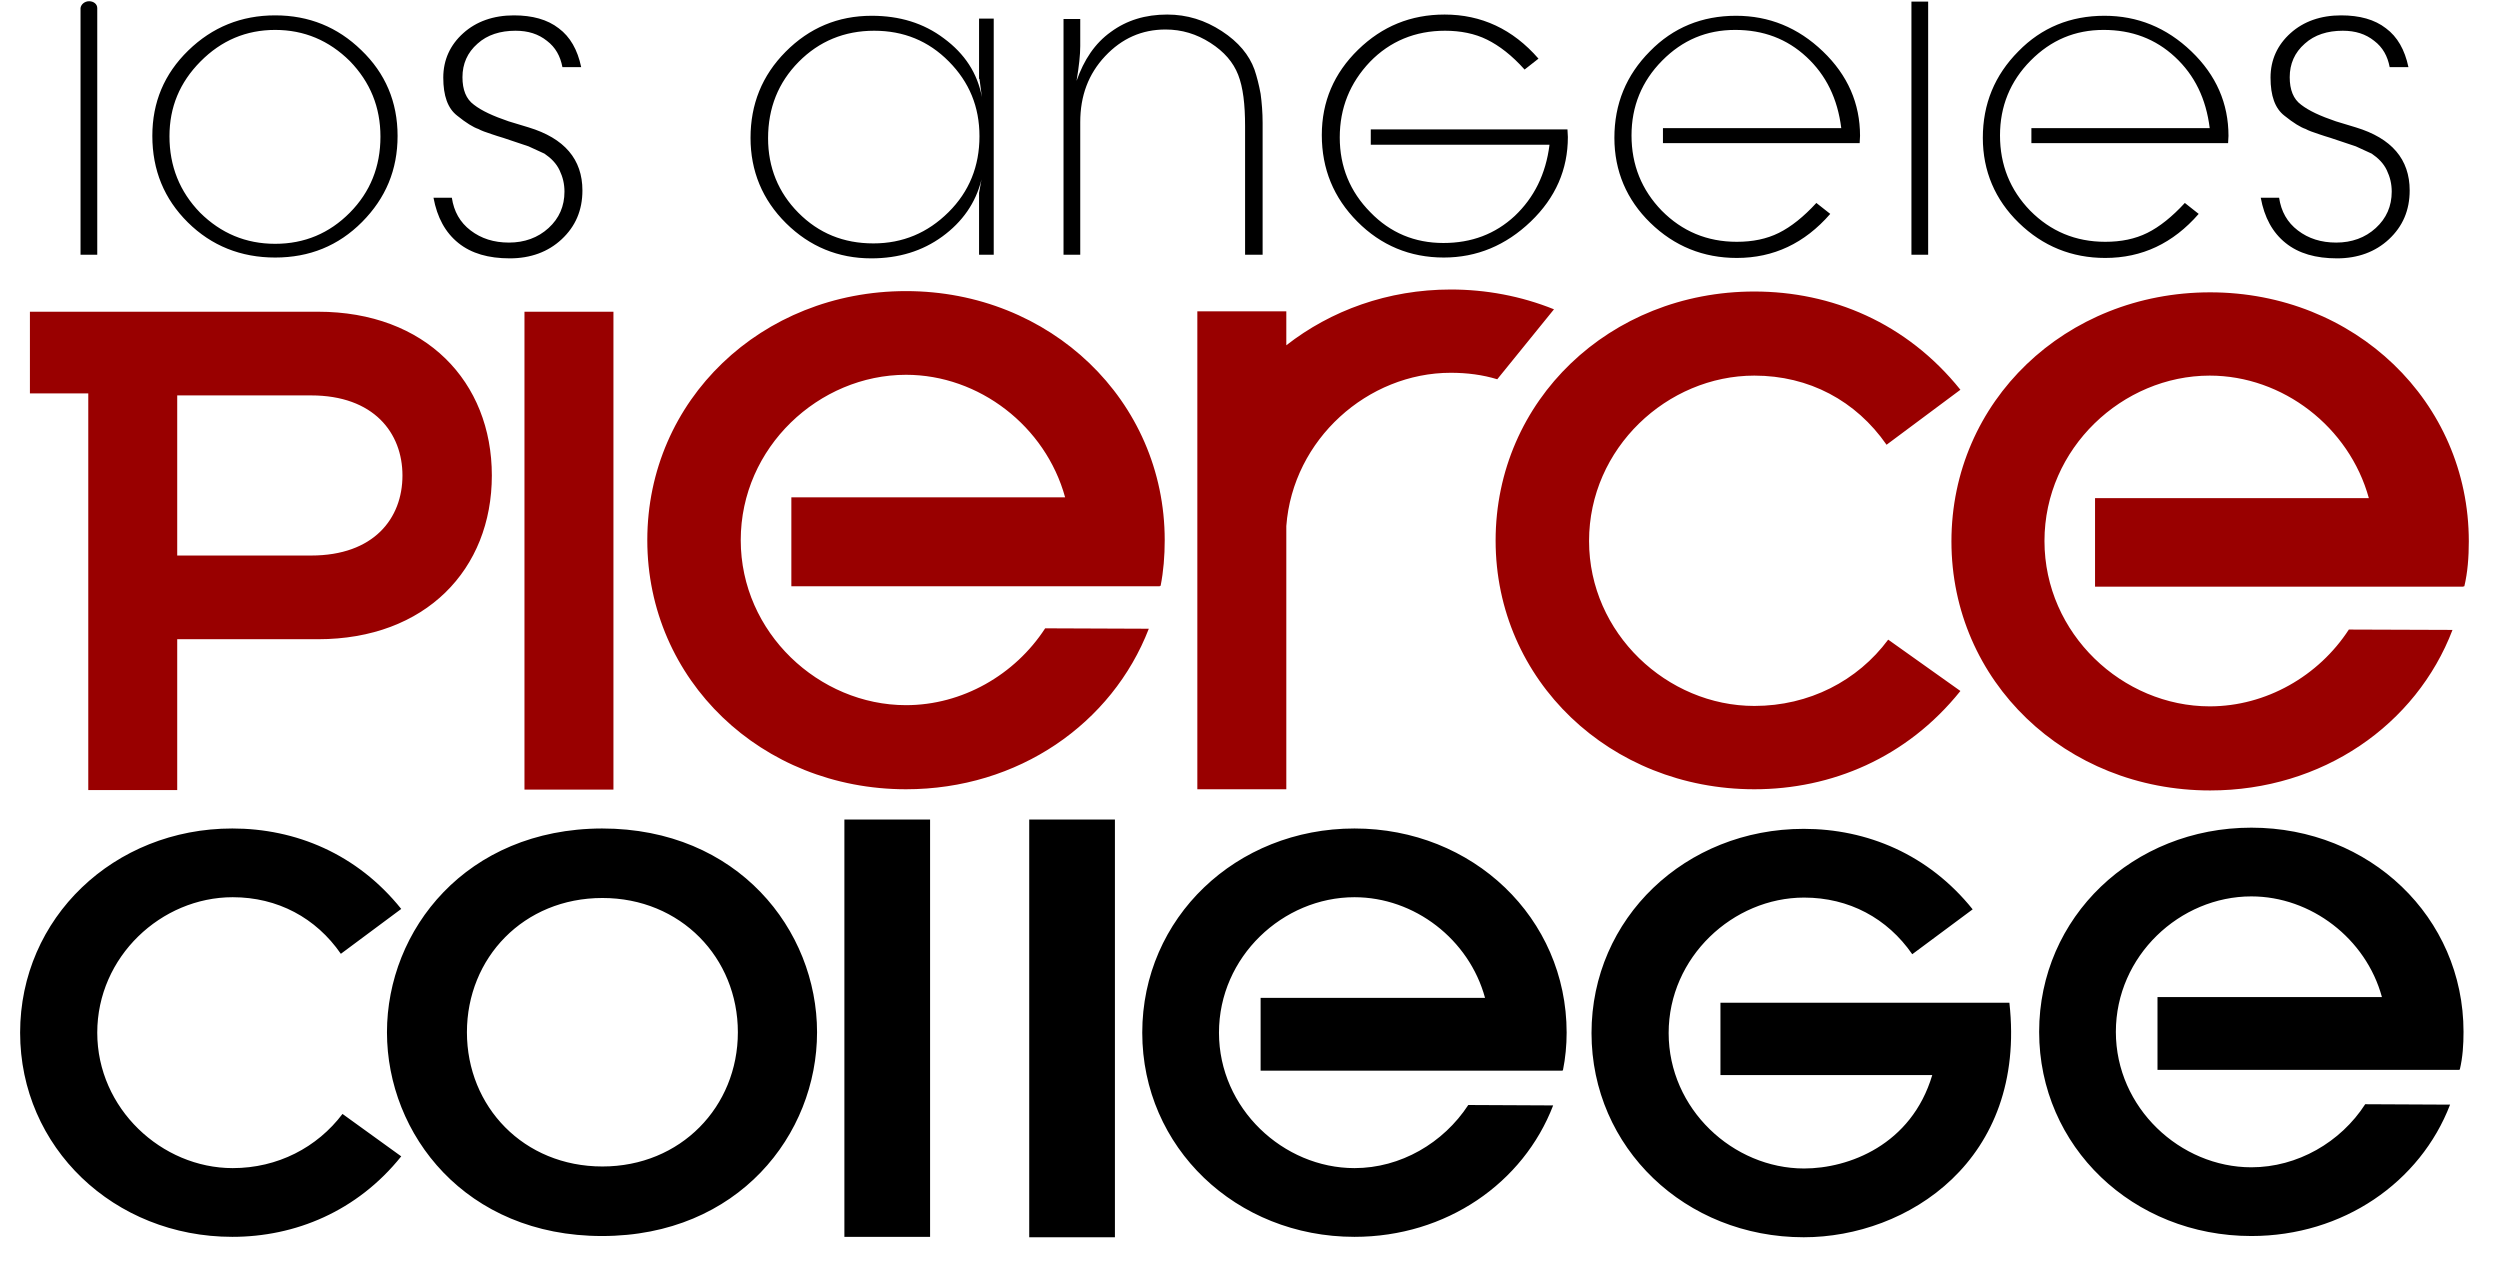
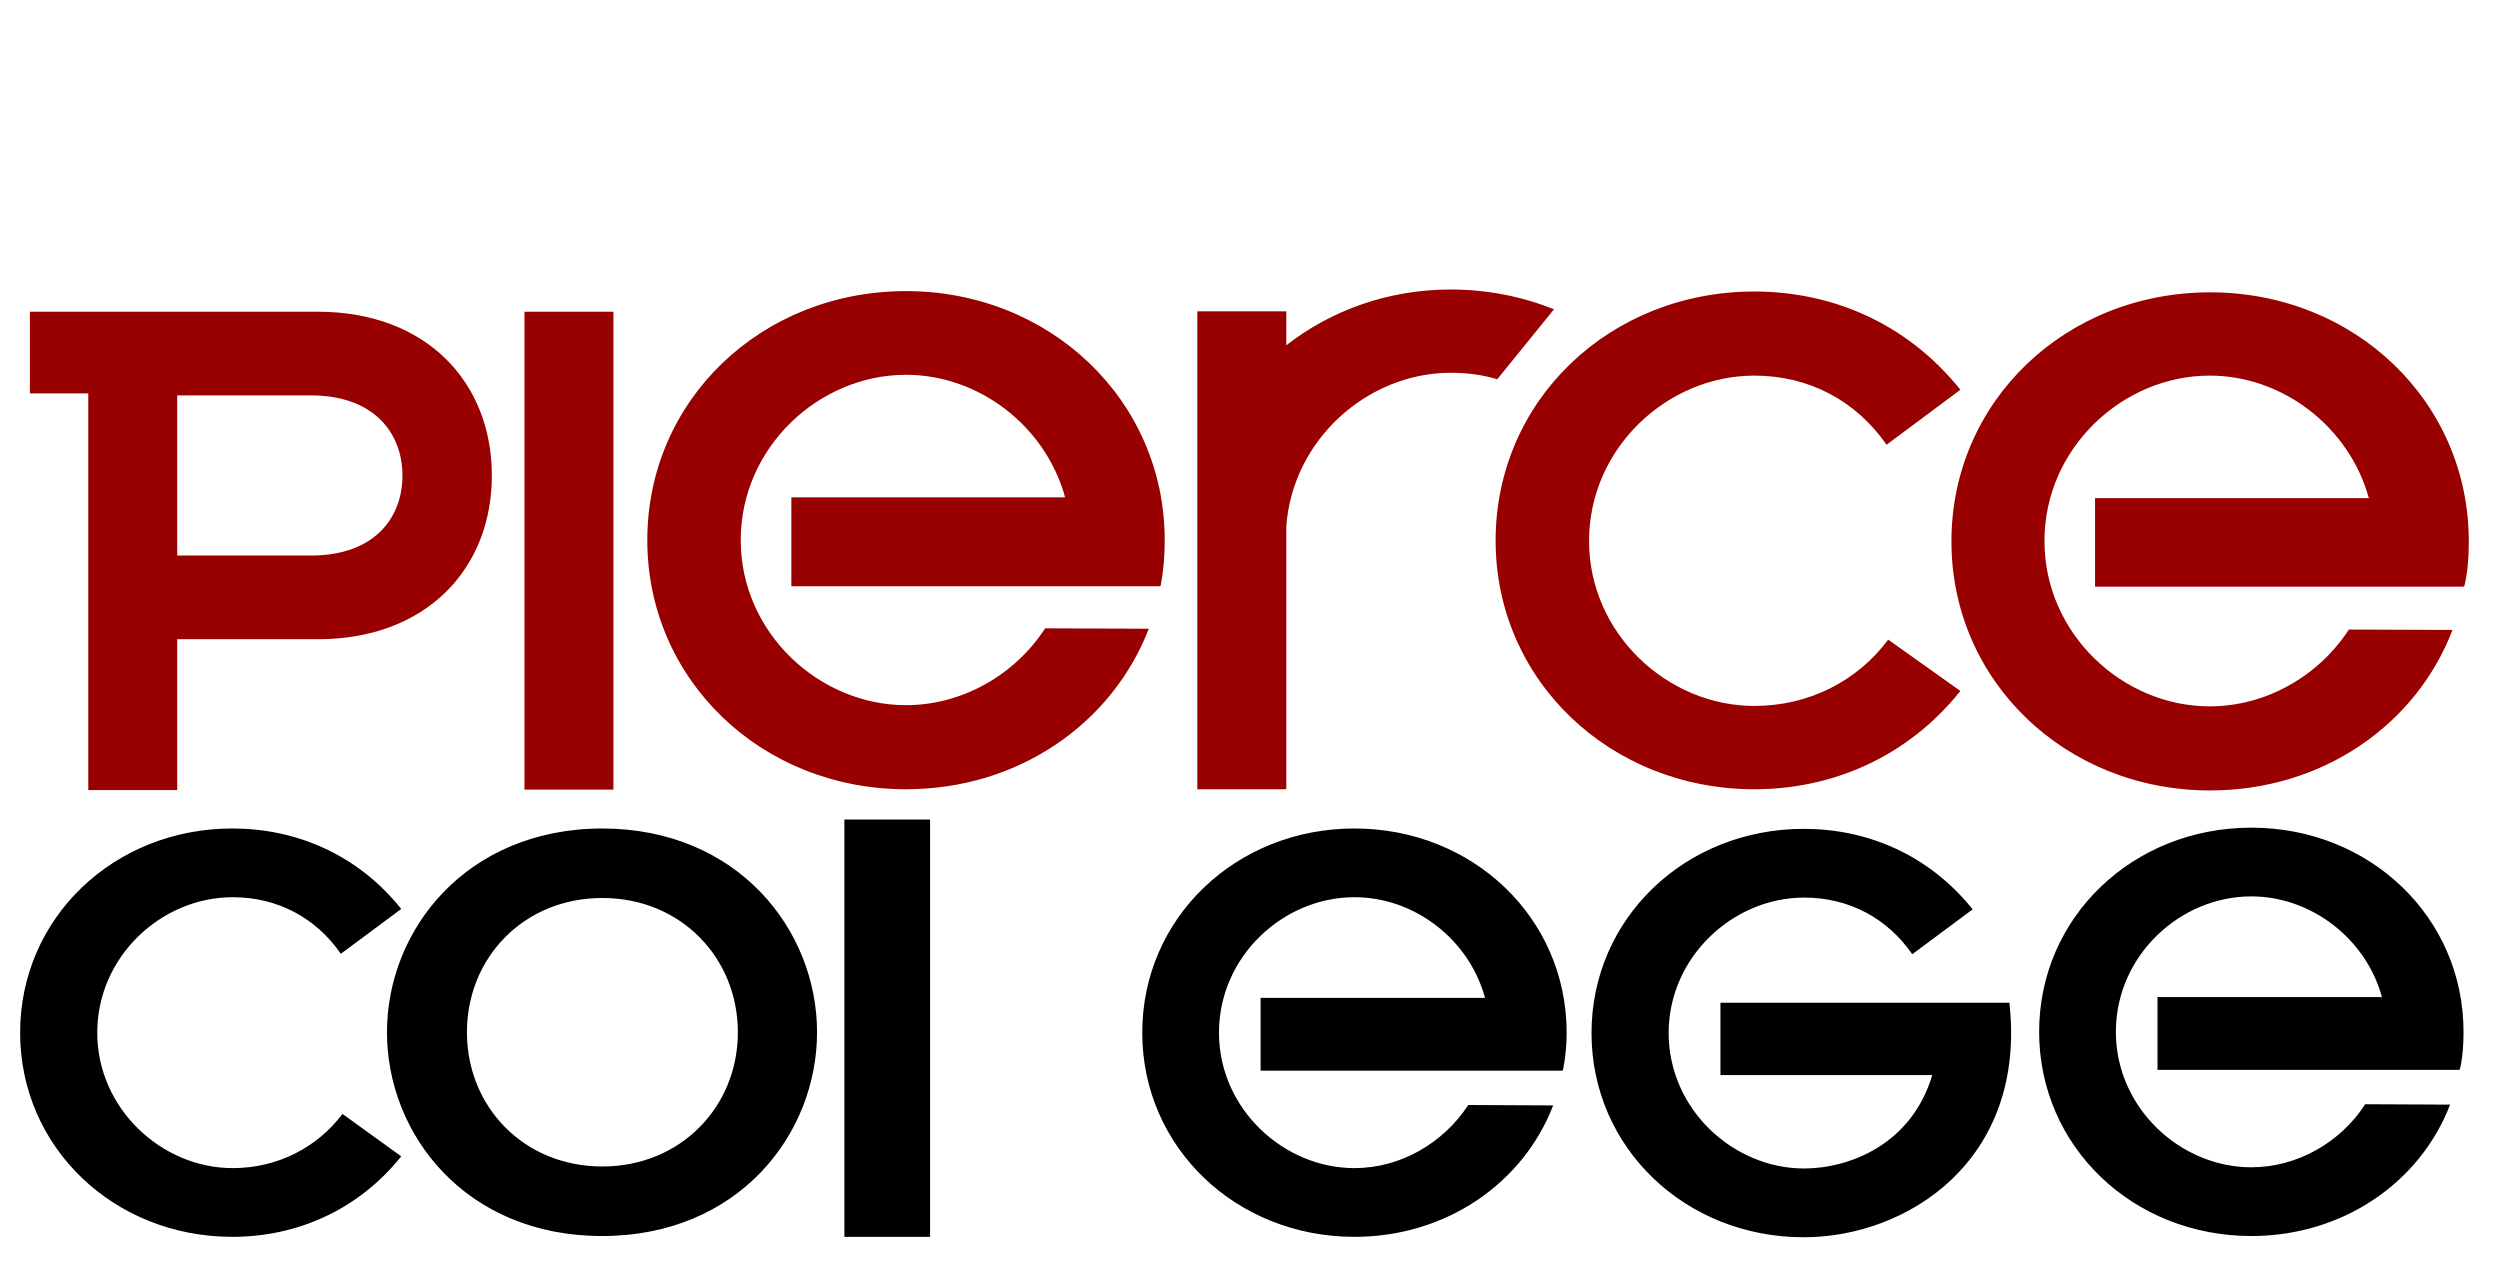
<svg xmlns="http://www.w3.org/2000/svg" width="61" height="31" viewBox="0 0 61 31" fill="none">
  <g clip-path="url(#clip0_1123_1907)">
-     <path d="M2.174 0.03C2.283 0.03 2.373 0.099 2.373 0.197V6.215H1.965V0.197C1.975 0.109 2.064 0.03 2.174 0.03ZM4.135 3.325C4.135 2.614 4.384 2.013 4.892 1.5C5.4 0.987 6.007 0.73 6.714 0.73C7.421 0.73 8.028 0.987 8.536 1.49C9.034 2.003 9.283 2.614 9.283 3.335C9.283 4.065 9.034 4.686 8.536 5.189C8.038 5.692 7.431 5.949 6.714 5.949C5.997 5.949 5.39 5.692 4.882 5.189C4.384 4.676 4.135 4.055 4.135 3.325ZM6.714 0.375C5.888 0.375 5.181 0.661 4.593 1.233C4.006 1.805 3.717 2.496 3.717 3.315C3.717 4.153 4.006 4.854 4.583 5.426C5.161 5.998 5.878 6.284 6.714 6.284C7.55 6.284 8.257 5.998 8.835 5.416C9.412 4.834 9.701 4.144 9.701 3.315C9.701 2.486 9.402 1.786 8.815 1.223C8.237 0.661 7.54 0.375 6.714 0.375ZM10.577 4.824C10.667 5.308 10.866 5.673 11.184 5.929C11.503 6.186 11.921 6.304 12.439 6.304C12.947 6.304 13.375 6.146 13.703 5.84C14.042 5.525 14.211 5.13 14.211 4.647C14.211 3.887 13.773 3.374 12.897 3.108L12.409 2.96C12.031 2.831 11.752 2.703 11.563 2.555C11.373 2.417 11.284 2.19 11.284 1.884C11.284 1.559 11.403 1.283 11.652 1.065C11.891 0.848 12.21 0.75 12.578 0.75C12.887 0.75 13.136 0.829 13.345 0.996C13.554 1.154 13.673 1.371 13.723 1.638H14.181C14.092 1.213 13.912 0.898 13.634 0.691C13.355 0.474 12.986 0.375 12.538 0.375C12.041 0.375 11.622 0.523 11.304 0.809C10.985 1.095 10.816 1.46 10.816 1.894C10.816 2.338 10.925 2.644 11.155 2.822C11.373 2.999 11.553 3.108 11.672 3.147C11.742 3.187 11.851 3.226 12.001 3.275C12.09 3.305 12.18 3.335 12.28 3.364L12.897 3.571L13.285 3.749C13.444 3.857 13.574 3.986 13.653 4.153C13.733 4.321 13.773 4.489 13.773 4.676C13.773 5.031 13.644 5.327 13.385 5.564C13.126 5.801 12.797 5.919 12.419 5.919C12.05 5.919 11.742 5.821 11.483 5.623C11.224 5.426 11.075 5.16 11.025 4.824H10.577ZM18.741 3.374C18.741 2.634 18.99 2.013 19.488 1.509C19.986 1.006 20.603 0.75 21.33 0.75C22.047 0.75 22.654 0.996 23.152 1.5C23.65 2.003 23.899 2.604 23.899 3.325C23.899 4.055 23.65 4.676 23.142 5.179C22.634 5.683 22.027 5.939 21.31 5.939C20.583 5.939 19.976 5.692 19.478 5.189C18.99 4.696 18.741 4.084 18.741 3.374ZM23.899 1.924L23.958 2.368C23.849 1.786 23.54 1.312 23.032 0.937C22.535 0.562 21.947 0.385 21.27 0.385C20.444 0.385 19.747 0.681 19.169 1.263C18.592 1.845 18.313 2.545 18.313 3.364C18.313 4.173 18.602 4.874 19.179 5.446C19.757 6.018 20.454 6.304 21.26 6.304C21.927 6.304 22.505 6.127 22.993 5.771C23.48 5.416 23.809 4.952 23.948 4.38L23.889 4.706V5.387V6.215H24.247V0.454H23.889V1.342V1.924H23.899ZM25.95 6.215H26.358V2.979C26.358 2.338 26.557 1.805 26.965 1.371C27.373 0.937 27.861 0.72 28.439 0.72C28.837 0.72 29.195 0.829 29.534 1.046C29.872 1.263 30.091 1.519 30.211 1.825C30.331 2.131 30.38 2.545 30.38 3.078V6.215H30.808V2.999C30.808 2.743 30.788 2.506 30.759 2.289C30.719 2.072 30.669 1.874 30.609 1.697C30.48 1.342 30.221 1.026 29.813 0.76C29.404 0.493 28.966 0.355 28.479 0.355C27.951 0.355 27.493 0.493 27.105 0.779C26.716 1.056 26.448 1.46 26.268 1.973C26.328 1.618 26.358 1.332 26.358 1.125V0.464H25.95V6.215ZM45.375 3.502L45.385 3.315C45.385 2.526 45.086 1.835 44.478 1.253C43.871 0.671 43.164 0.385 42.358 0.385C41.531 0.385 40.825 0.671 40.257 1.253C39.679 1.835 39.391 2.535 39.391 3.364C39.391 4.173 39.69 4.874 40.267 5.436C40.854 6.008 41.561 6.294 42.378 6.294C43.274 6.294 44.031 5.939 44.658 5.219L44.319 4.952C44.011 5.288 43.702 5.535 43.403 5.683C43.105 5.831 42.766 5.9 42.378 5.9C41.651 5.9 41.044 5.643 40.546 5.14C40.058 4.637 39.809 4.025 39.809 3.305C39.809 2.595 40.058 1.983 40.556 1.48C41.053 0.977 41.641 0.73 42.338 0.73C43.025 0.73 43.602 0.947 44.08 1.391C44.558 1.835 44.837 2.407 44.927 3.127H40.576V3.492H45.375V3.502ZM46.639 6.215H47.047V0.039H46.639V6.215ZM54.365 3.502L54.375 3.315C54.375 2.526 54.077 1.835 53.469 1.253C52.862 0.671 52.155 0.385 51.348 0.385C50.522 0.385 49.815 0.671 49.248 1.253C48.67 1.835 48.381 2.535 48.381 3.364C48.381 4.173 48.68 4.874 49.258 5.436C49.845 6.008 50.552 6.294 51.368 6.294C52.264 6.294 53.021 5.939 53.648 5.219L53.31 4.952C53.001 5.288 52.693 5.535 52.394 5.683C52.095 5.831 51.757 5.9 51.368 5.9C50.642 5.9 50.034 5.643 49.536 5.14C49.048 4.637 48.8 4.025 48.8 3.305C48.8 2.595 49.048 1.983 49.546 1.48C50.044 0.977 50.632 0.73 51.328 0.73C52.016 0.73 52.593 0.947 53.071 1.391C53.549 1.835 53.828 2.407 53.917 3.127H49.566V3.492H54.365V3.502ZM55.162 4.824C55.251 5.308 55.45 5.673 55.769 5.929C56.088 6.186 56.506 6.304 57.024 6.304C57.531 6.304 57.959 6.146 58.288 5.84C58.627 5.525 58.796 5.13 58.796 4.647C58.796 3.887 58.358 3.374 57.482 3.108L56.994 2.96C56.615 2.831 56.337 2.703 56.147 2.555C55.958 2.417 55.869 2.19 55.869 1.884C55.869 1.559 55.988 1.283 56.237 1.065C56.476 0.848 56.795 0.75 57.163 0.75C57.472 0.75 57.721 0.829 57.93 0.996C58.139 1.154 58.258 1.371 58.308 1.638H58.766C58.676 1.213 58.497 0.898 58.218 0.691C57.94 0.474 57.571 0.375 57.123 0.375C56.625 0.375 56.207 0.523 55.889 0.809C55.57 1.095 55.401 1.46 55.401 1.894C55.401 2.338 55.51 2.644 55.739 2.822C55.958 2.999 56.138 3.108 56.257 3.147C56.327 3.187 56.436 3.226 56.586 3.275C56.675 3.305 56.765 3.335 56.864 3.364L57.482 3.571L57.87 3.749C58.029 3.857 58.159 3.986 58.238 4.153C58.318 4.321 58.358 4.489 58.358 4.676C58.358 5.031 58.228 5.327 57.969 5.564C57.711 5.801 57.382 5.919 57.004 5.919C56.635 5.919 56.327 5.821 56.068 5.623C55.809 5.426 55.66 5.16 55.61 4.824H55.162ZM33.447 3.167V3.532H37.808C37.718 4.252 37.429 4.824 36.961 5.268C36.483 5.712 35.906 5.929 35.219 5.929C34.522 5.929 33.925 5.683 33.437 5.179C32.939 4.676 32.69 4.065 32.69 3.354C32.69 2.634 32.939 2.022 33.427 1.509C33.915 1.006 34.532 0.75 35.259 0.75C35.637 0.75 35.986 0.819 36.284 0.967C36.583 1.115 36.892 1.352 37.2 1.697L37.539 1.431C36.912 0.71 36.145 0.355 35.249 0.355C34.423 0.355 33.726 0.641 33.138 1.213C32.551 1.786 32.252 2.476 32.252 3.295C32.252 4.124 32.541 4.824 33.118 5.406C33.696 5.988 34.403 6.284 35.229 6.284C36.035 6.284 36.742 5.988 37.35 5.406C37.957 4.824 38.256 4.134 38.256 3.344L38.246 3.157H33.447V3.167Z" fill="black" />
-     <path d="M11.393 25.187C11.393 23.371 12.777 21.911 14.699 21.911C16.611 21.911 18.004 23.371 18.004 25.187C18.004 27.002 16.611 28.462 14.699 28.462C12.777 28.462 11.393 27.002 11.393 25.187ZM9.442 25.187C9.442 27.683 11.364 30.159 14.689 30.159C18.014 30.159 19.936 27.683 19.936 25.187C19.936 22.691 18.004 20.215 14.689 20.215C11.373 20.224 9.442 22.691 9.442 25.187ZM8.357 27.18C7.739 27.998 6.774 28.502 5.678 28.502C3.946 28.502 2.373 27.051 2.373 25.197C2.373 23.342 3.936 21.892 5.678 21.892C6.774 21.892 7.71 22.395 8.317 23.273L9.79 22.178C8.715 20.836 7.212 20.215 5.668 20.215C2.781 20.215 0.491 22.395 0.491 25.197C0.491 27.998 2.781 30.179 5.668 30.179C7.202 30.179 8.715 29.557 9.79 28.215L8.357 27.18ZM22.694 19.997H20.603V30.179H22.694V19.997ZM27.204 19.997H25.113V30.189H27.204V19.997ZM49.029 24.466H41.979V26.232H47.147C46.639 27.939 45.106 28.511 44.02 28.511C42.288 28.511 40.715 27.061 40.715 25.206C40.715 23.352 42.288 21.901 44.02 21.901C45.116 21.901 46.052 22.405 46.659 23.283L48.133 22.188C47.057 20.846 45.554 20.224 44.011 20.224C41.123 20.224 38.833 22.405 38.833 25.206C38.833 28.008 41.123 30.189 44.011 30.189C46.539 30.189 49.457 28.314 49.029 24.466ZM38.226 25.197C38.226 22.395 35.936 20.215 33.049 20.215C30.161 20.215 27.871 22.395 27.871 25.197C27.871 27.998 30.161 30.179 33.049 30.179C35.289 30.179 37.17 28.866 37.897 26.972L35.826 26.962C35.219 27.89 34.174 28.502 33.049 28.502C31.316 28.502 29.743 27.051 29.743 25.197C29.743 23.342 31.306 21.892 33.049 21.892C34.512 21.892 35.846 22.918 36.235 24.348H30.759V26.124H38.126V26.114H38.136C38.196 25.818 38.226 25.502 38.226 25.197ZM60.11 25.177C60.11 22.375 57.82 20.195 54.933 20.195C52.045 20.195 49.755 22.375 49.755 25.177C49.755 27.979 52.045 30.159 54.933 30.159C57.173 30.159 59.055 28.847 59.782 26.953L57.711 26.943C57.113 27.87 56.058 28.482 54.933 28.482C53.2 28.482 51.627 27.032 51.627 25.177C51.627 23.322 53.19 21.872 54.933 21.872C56.386 21.872 57.73 22.898 58.119 24.328H52.643V26.104H60.011V26.094H60.02C60.09 25.798 60.11 25.492 60.11 25.177Z" fill="black" />
+     <path d="M11.393 25.187C11.393 23.371 12.777 21.911 14.699 21.911C16.611 21.911 18.004 23.371 18.004 25.187C18.004 27.002 16.611 28.462 14.699 28.462C12.777 28.462 11.393 27.002 11.393 25.187ZM9.442 25.187C9.442 27.683 11.364 30.159 14.689 30.159C18.014 30.159 19.936 27.683 19.936 25.187C19.936 22.691 18.004 20.215 14.689 20.215C11.373 20.224 9.442 22.691 9.442 25.187ZM8.357 27.18C7.739 27.998 6.774 28.502 5.678 28.502C3.946 28.502 2.373 27.051 2.373 25.197C2.373 23.342 3.936 21.892 5.678 21.892C6.774 21.892 7.71 22.395 8.317 23.273L9.79 22.178C8.715 20.836 7.212 20.215 5.668 20.215C2.781 20.215 0.491 22.395 0.491 25.197C0.491 27.998 2.781 30.179 5.668 30.179C7.202 30.179 8.715 29.557 9.79 28.215L8.357 27.18ZM22.694 19.997H20.603V30.179H22.694V19.997ZM27.204 19.997H25.113H27.204V19.997ZM49.029 24.466H41.979V26.232H47.147C46.639 27.939 45.106 28.511 44.02 28.511C42.288 28.511 40.715 27.061 40.715 25.206C40.715 23.352 42.288 21.901 44.02 21.901C45.116 21.901 46.052 22.405 46.659 23.283L48.133 22.188C47.057 20.846 45.554 20.224 44.011 20.224C41.123 20.224 38.833 22.405 38.833 25.206C38.833 28.008 41.123 30.189 44.011 30.189C46.539 30.189 49.457 28.314 49.029 24.466ZM38.226 25.197C38.226 22.395 35.936 20.215 33.049 20.215C30.161 20.215 27.871 22.395 27.871 25.197C27.871 27.998 30.161 30.179 33.049 30.179C35.289 30.179 37.17 28.866 37.897 26.972L35.826 26.962C35.219 27.89 34.174 28.502 33.049 28.502C31.316 28.502 29.743 27.051 29.743 25.197C29.743 23.342 31.306 21.892 33.049 21.892C34.512 21.892 35.846 22.918 36.235 24.348H30.759V26.124H38.126V26.114H38.136C38.196 25.818 38.226 25.502 38.226 25.197ZM60.11 25.177C60.11 22.375 57.82 20.195 54.933 20.195C52.045 20.195 49.755 22.375 49.755 25.177C49.755 27.979 52.045 30.159 54.933 30.159C57.173 30.159 59.055 28.847 59.782 26.953L57.711 26.943C57.113 27.87 56.058 28.482 54.933 28.482C53.2 28.482 51.627 27.032 51.627 25.177C51.627 23.322 53.19 21.872 54.933 21.872C56.386 21.872 57.73 22.898 58.119 24.328H52.643V26.104H60.011V26.094H60.02C60.09 25.798 60.11 25.492 60.11 25.177Z" fill="black" />
    <path d="M12.797 7.606H14.968V19.267H12.797V7.606ZM28.419 13.18C28.419 9.767 25.621 7.103 22.107 7.103C18.582 7.103 15.794 9.757 15.794 13.18C15.794 16.594 18.582 19.258 22.107 19.258C24.845 19.258 27.134 17.659 28.031 15.341L25.502 15.331C24.765 16.466 23.48 17.206 22.107 17.206C19.986 17.206 18.074 15.44 18.074 13.18C18.074 10.911 19.986 9.145 22.107 9.145C23.889 9.145 25.512 10.398 25.989 12.135H19.309V14.305H28.299V14.295H28.319C28.389 13.94 28.419 13.565 28.419 13.18ZM60.239 13.21C60.239 9.796 57.452 7.133 53.927 7.133C50.403 7.133 47.615 9.787 47.615 13.21C47.615 16.623 50.403 19.287 53.927 19.287C56.665 19.287 58.955 17.689 59.841 15.37L57.312 15.361C56.576 16.495 55.291 17.235 53.917 17.235C51.797 17.235 49.885 15.469 49.885 13.2C49.885 10.931 51.797 9.165 53.917 9.165C55.699 9.165 57.322 10.418 57.8 12.154H51.119V14.315H60.11V14.305H60.13C60.21 13.97 60.239 13.595 60.239 13.21ZM4.324 9.658V13.555H7.59C9.123 13.555 9.82 12.648 9.82 11.602C9.82 10.566 9.123 9.648 7.59 9.648H4.324M0.73 9.599V7.606H7.759C10.388 7.606 12.001 9.313 12.001 11.602C12.001 13.891 10.388 15.597 7.759 15.597H4.324V19.277H2.154V9.599H0.73ZM35.398 7.064C33.865 7.064 32.471 7.577 31.386 8.425V7.596H29.215V19.258H31.386V12.835C31.545 10.714 33.377 9.096 35.398 9.096C35.797 9.096 36.175 9.145 36.533 9.254L37.917 7.547C37.111 7.222 36.255 7.064 35.398 7.064ZM46.072 15.607C45.325 16.614 44.14 17.225 42.806 17.225C40.685 17.225 38.773 15.459 38.773 13.2C38.773 10.931 40.685 9.165 42.806 9.165C44.14 9.165 45.285 9.777 46.032 10.852L47.834 9.51C46.52 7.873 44.688 7.113 42.806 7.113C39.281 7.113 36.493 9.767 36.493 13.19C36.493 16.604 39.291 19.258 42.806 19.258C44.678 19.258 46.52 18.498 47.834 16.86L46.072 15.607Z" fill="#990000" />
  </g>
  <defs>
    <clipPath id="clip0_1123_1907">
      <rect width="59.838" height="30.189" fill="white" transform="translate(0.421)" />
    </clipPath>
  </defs>
</svg>